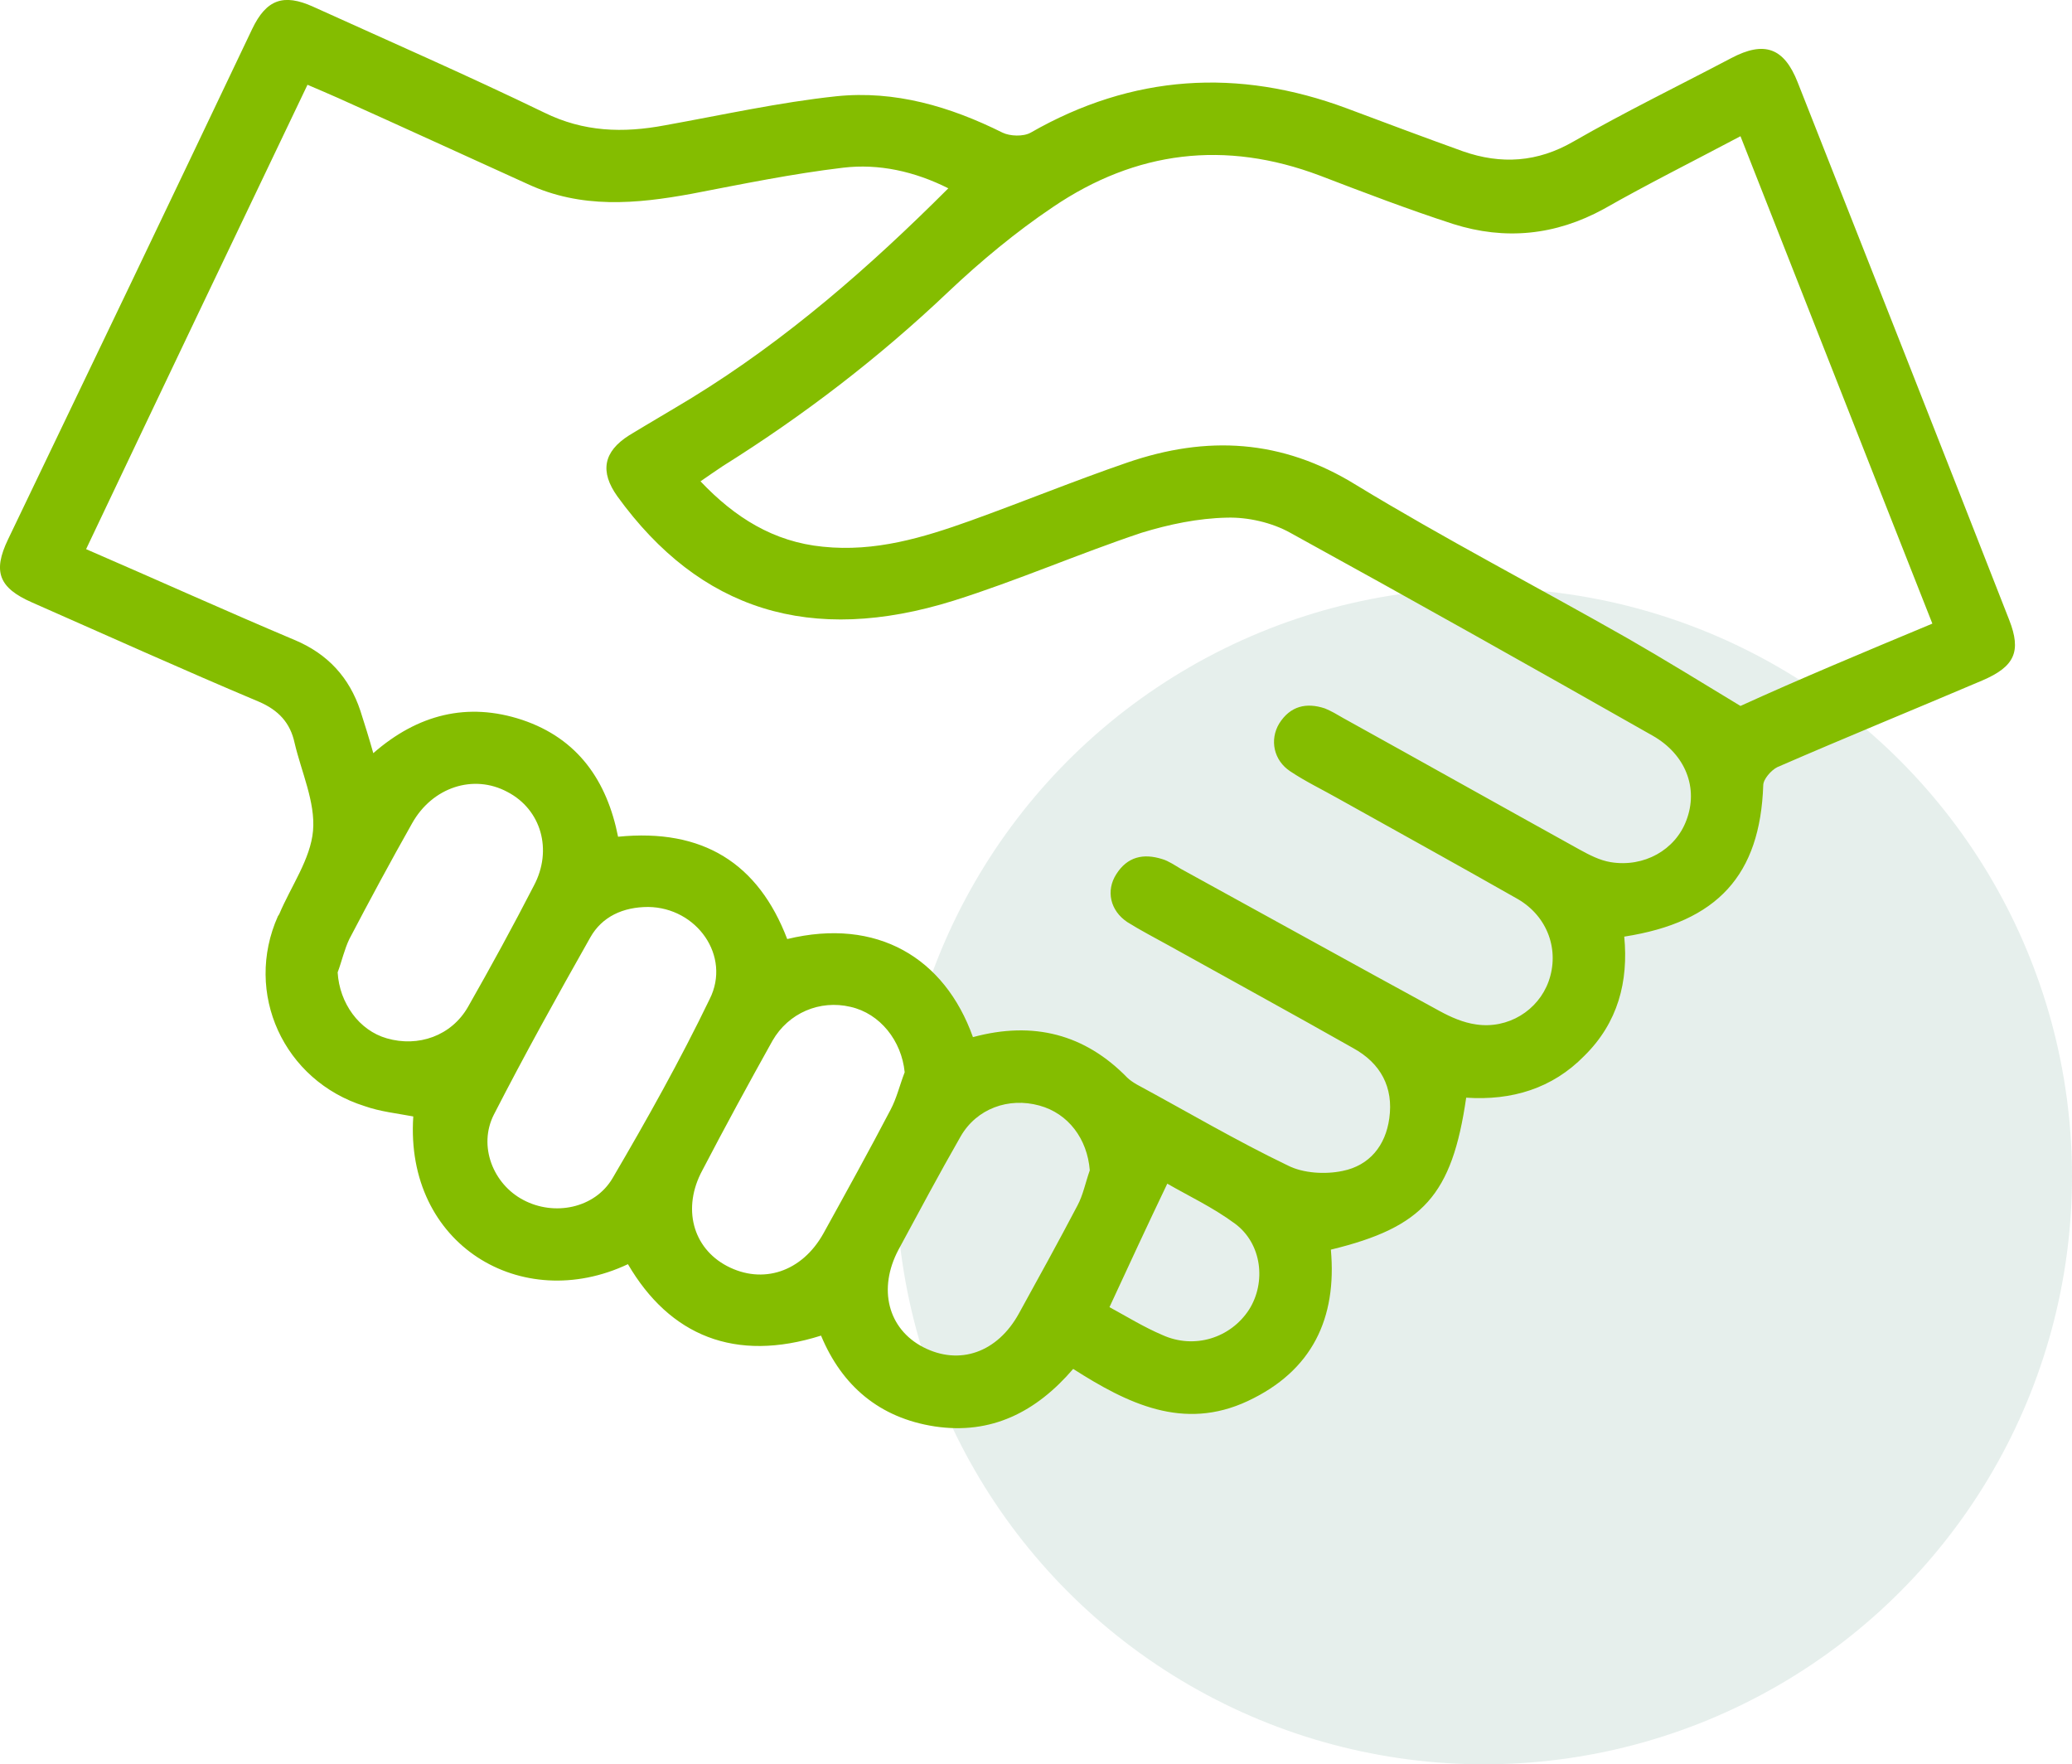
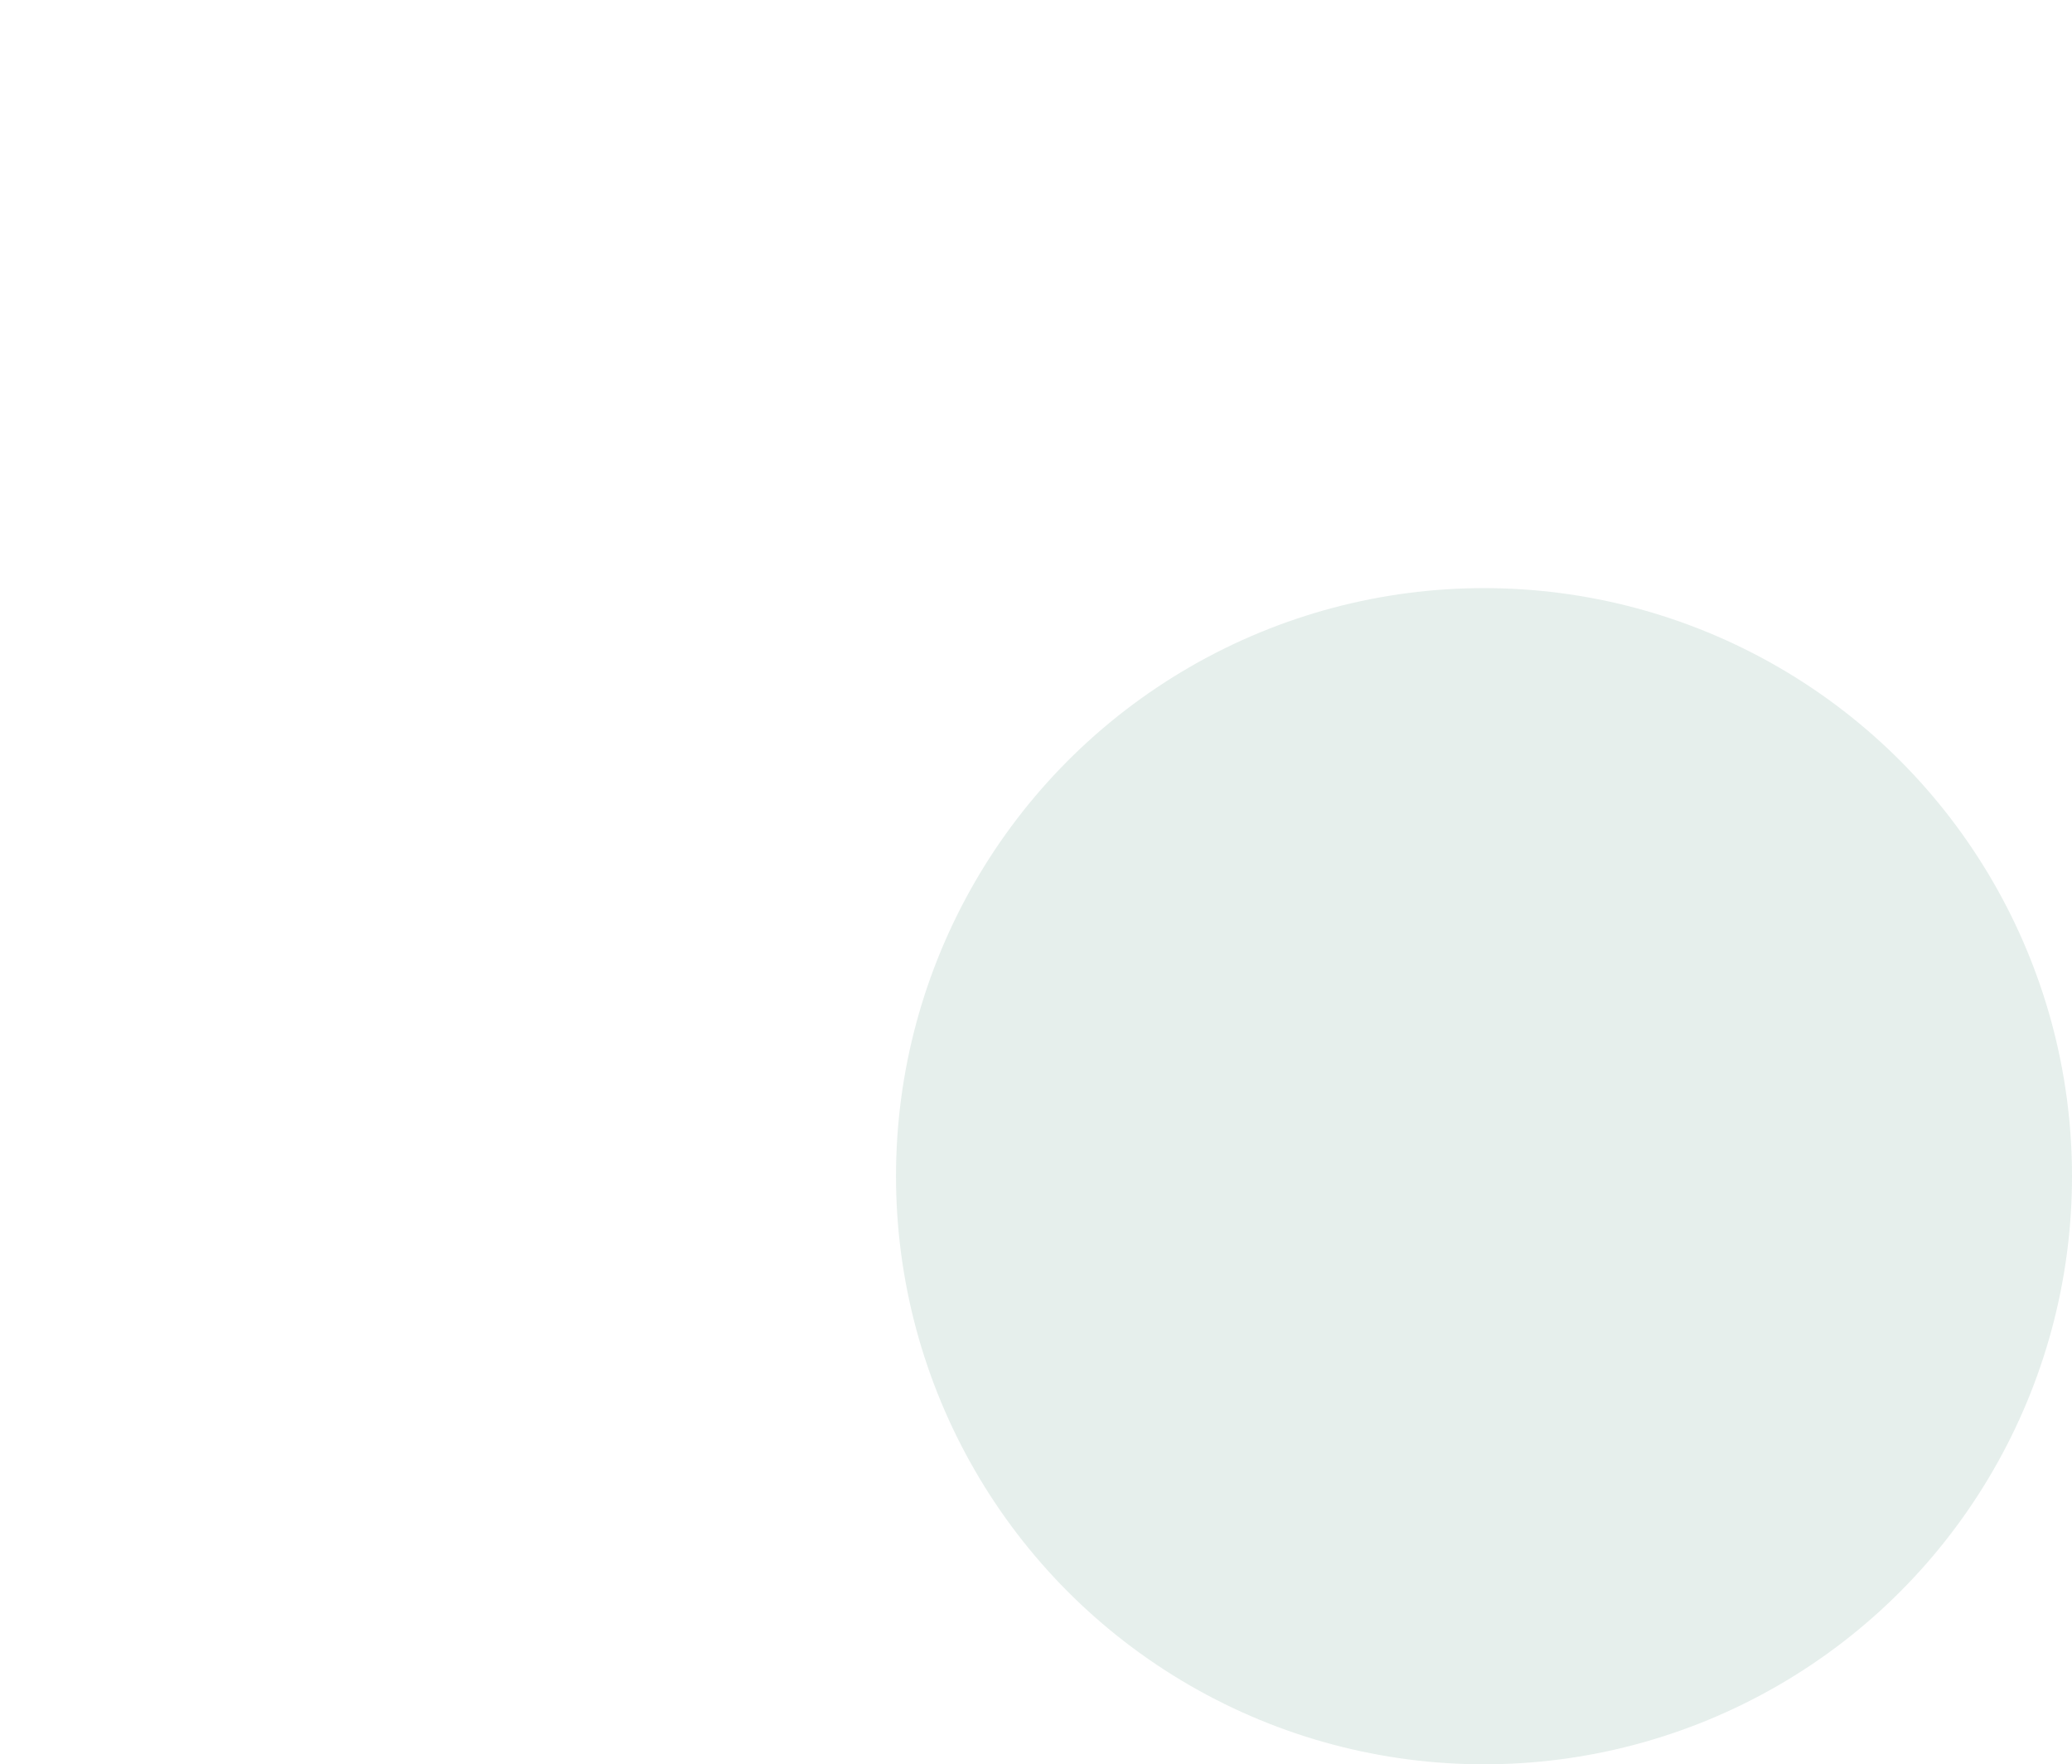
<svg xmlns="http://www.w3.org/2000/svg" width="74" height="63" viewBox="0 0 74 63" fill="none">
  <circle cx="53" cy="42" r="21" fill="#006341" fill-opacity="0.1" />
  <g clip-path="url(#clip0_319_9)">
-     <path d="M52.364 39.196C51.858 42.676 50.826 43.822 47.531 44.622C47.751 47.065 46.873 48.946 44.566 50.027C42.26 51.108 40.261 50.114 38.328 48.881C37.01 50.416 35.407 51.238 33.386 50.935C31.409 50.632 30.07 49.486 29.323 47.692C26.248 48.665 23.919 47.692 22.426 45.141C18.626 46.935 14.453 44.449 14.76 39.866C14.189 39.758 13.574 39.693 13.025 39.498C10.126 38.59 8.698 35.456 9.928 32.71C9.95 32.688 9.95 32.667 9.972 32.645C10.389 31.651 11.092 30.678 11.18 29.662C11.268 28.645 10.763 27.564 10.521 26.527C10.367 25.813 9.95 25.359 9.247 25.057C6.524 23.911 3.844 22.7 1.142 21.511C-0.044 20.992 -0.264 20.409 0.286 19.263C3.185 13.231 6.106 7.134 9.005 1.038C9.511 -0.022 10.126 -0.238 11.18 0.238C13.947 1.492 16.715 2.702 19.439 4.021C20.844 4.713 22.25 4.756 23.744 4.475C25.787 4.108 27.829 3.654 29.872 3.437C31.959 3.221 33.935 3.805 35.802 4.735C36.066 4.864 36.549 4.886 36.813 4.735C40.437 2.659 44.215 2.421 48.102 3.87C49.486 4.389 50.87 4.907 52.254 5.405C53.616 5.88 54.911 5.794 56.185 5.059C58.031 3.999 59.941 3.07 61.83 2.075C63.017 1.448 63.719 1.708 64.203 2.94C66.728 9.339 69.254 15.739 71.758 22.138C72.198 23.262 71.956 23.803 70.792 24.3C68.354 25.338 65.916 26.332 63.478 27.392C63.258 27.5 62.973 27.824 62.973 28.04C62.863 31.24 61.347 32.926 58.009 33.445C58.162 35.045 57.789 36.515 56.581 37.704C55.439 38.871 53.989 39.304 52.364 39.196ZM34.748 37.034C36.901 36.45 38.746 36.926 40.261 38.482C40.349 38.569 40.481 38.655 40.591 38.72C42.392 39.693 44.149 40.731 45.994 41.617C46.543 41.898 47.334 41.941 47.949 41.812C48.915 41.617 49.486 40.904 49.618 39.931C49.772 38.828 49.311 37.963 48.322 37.423C46.148 36.191 43.929 34.98 41.755 33.769C41.25 33.488 40.744 33.229 40.261 32.926C39.646 32.515 39.492 31.802 39.866 31.218C40.261 30.591 40.832 30.462 41.513 30.678C41.733 30.743 41.952 30.894 42.172 31.024C45.247 32.71 48.322 34.418 51.419 36.104C51.815 36.32 52.254 36.515 52.715 36.58C53.857 36.753 54.934 36.083 55.307 35.045C55.702 33.942 55.285 32.732 54.209 32.105C52.078 30.894 49.926 29.705 47.795 28.516C47.224 28.192 46.631 27.91 46.082 27.543C45.489 27.154 45.335 26.419 45.686 25.835C46.082 25.208 46.653 25.078 47.312 25.294C47.531 25.381 47.751 25.511 47.971 25.64C50.782 27.197 53.594 28.775 56.405 30.332C56.757 30.526 57.13 30.721 57.525 30.786C58.711 30.98 59.832 30.353 60.227 29.294C60.666 28.148 60.205 26.938 59.019 26.267C54.714 23.824 50.409 21.403 46.082 19.025C45.423 18.657 44.566 18.463 43.819 18.484C42.787 18.506 41.755 18.722 40.766 19.025C38.504 19.782 36.33 20.733 34.067 21.446C28.949 23.046 24.996 21.792 22.052 17.728C21.416 16.841 21.547 16.128 22.47 15.544C23.217 15.09 23.963 14.658 24.71 14.204C28.093 12.128 31.058 9.534 33.869 6.724C32.661 6.118 31.387 5.837 30.113 5.988C28.29 6.205 26.511 6.572 24.71 6.918C22.711 7.286 20.757 7.459 18.846 6.572C16.605 5.556 14.343 4.518 12.081 3.502C11.729 3.351 11.4 3.2 10.982 3.027C8.325 8.583 5.711 14.053 3.075 19.609C5.623 20.711 8.061 21.814 10.521 22.852C11.707 23.349 12.476 24.192 12.871 25.381C13.025 25.857 13.179 26.354 13.332 26.894C14.914 25.511 16.693 25.057 18.648 25.705C20.647 26.375 21.679 27.889 22.074 29.878C25.106 29.575 27.082 30.829 28.115 33.532C31.322 32.753 33.738 34.202 34.748 37.034ZM69.013 22.268C66.707 16.431 64.444 10.658 62.16 4.864C60.447 5.772 58.843 6.572 57.284 7.459C55.548 8.41 53.747 8.583 51.902 7.999C50.299 7.48 48.718 6.875 47.136 6.269C43.754 4.994 40.569 5.383 37.603 7.394C36.286 8.28 35.034 9.318 33.869 10.42C31.387 12.777 28.708 14.831 25.808 16.647C25.545 16.82 25.303 16.993 25.018 17.187C26.248 18.484 27.631 19.349 29.389 19.522C31.256 19.717 32.969 19.198 34.66 18.593C36.527 17.922 38.372 17.166 40.261 16.517C43.095 15.544 45.774 15.674 48.432 17.317C51.595 19.241 54.89 20.949 58.118 22.787C59.436 23.543 60.732 24.343 62.16 25.208C64.246 24.257 66.575 23.284 69.013 22.268ZM23.151 32.386C22.25 32.386 21.503 32.732 21.086 33.467C19.9 35.564 18.736 37.661 17.638 39.801C17.067 40.925 17.616 42.287 18.692 42.849C19.79 43.433 21.24 43.152 21.877 42.071C23.107 39.974 24.293 37.855 25.347 35.672C26.116 34.137 24.886 32.407 23.151 32.386ZM32.31 38.288C32.2 37.163 31.431 36.191 30.377 35.953C29.279 35.693 28.159 36.169 27.588 37.163C26.731 38.699 25.896 40.233 25.084 41.79C24.359 43.13 24.732 44.557 25.962 45.206C27.236 45.876 28.642 45.422 29.411 44.038C30.223 42.568 31.036 41.098 31.805 39.628C32.024 39.217 32.134 38.742 32.31 38.288ZM12.059 34.721C12.124 35.823 12.827 36.796 13.816 37.077C14.936 37.401 16.122 36.991 16.715 35.953C17.528 34.526 18.319 33.078 19.065 31.629C19.746 30.353 19.329 28.905 18.121 28.278C16.913 27.629 15.441 28.105 14.716 29.402C13.947 30.764 13.201 32.148 12.476 33.532C12.3 33.899 12.212 34.31 12.059 34.721ZM38.921 41.79C38.833 40.666 38.153 39.758 37.12 39.477C36.022 39.174 34.88 39.585 34.309 40.579C33.54 41.92 32.815 43.282 32.09 44.622C31.343 46.027 31.717 47.454 32.969 48.103C34.265 48.773 35.627 48.297 36.395 46.892C37.098 45.617 37.801 44.341 38.482 43.044C38.68 42.676 38.768 42.222 38.921 41.79ZM41.689 42.266C40.964 43.779 40.305 45.206 39.624 46.676C40.261 47.022 40.854 47.389 41.513 47.67C42.655 48.189 43.951 47.779 44.61 46.763C45.225 45.79 45.071 44.406 44.105 43.693C43.314 43.109 42.436 42.698 41.689 42.266Z" fill="#84BD00" />
-   </g>
+     </g>
  <defs>
    <clipPath id="clip0_319_9">
-       <rect width="72" height="51" fill="white" />
-     </clipPath>
+       </clipPath>
  </defs>
</svg>